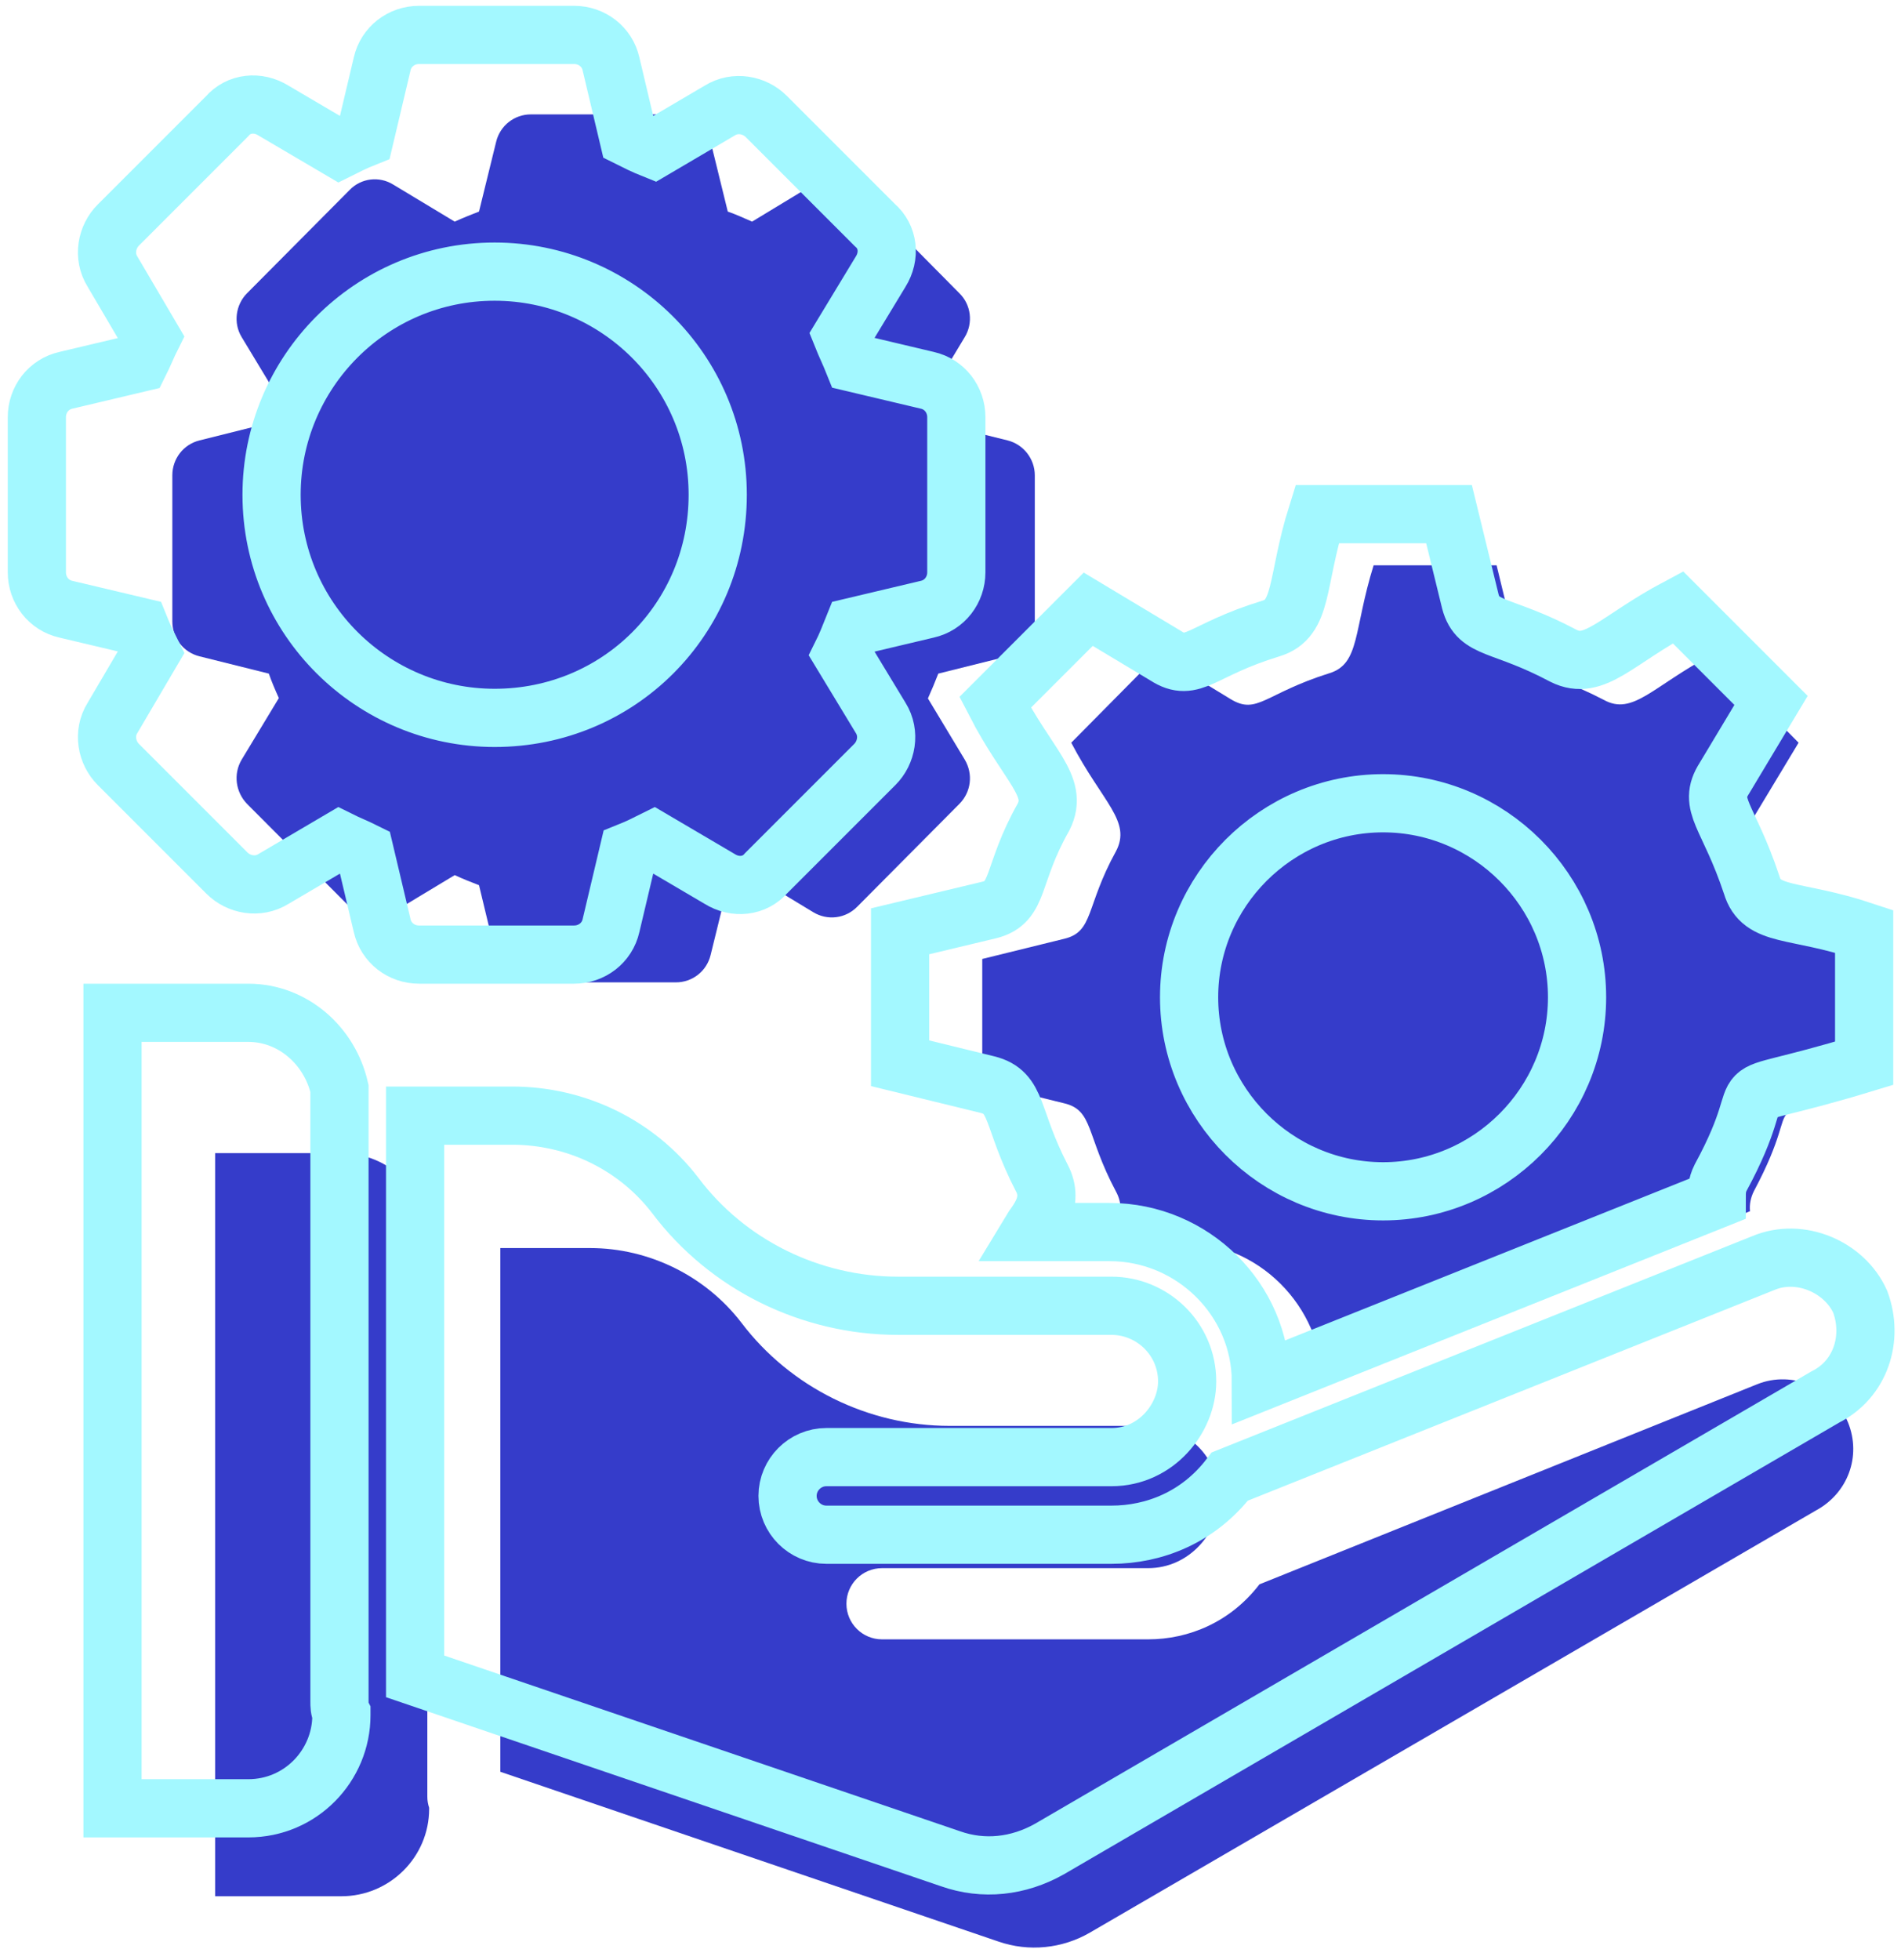
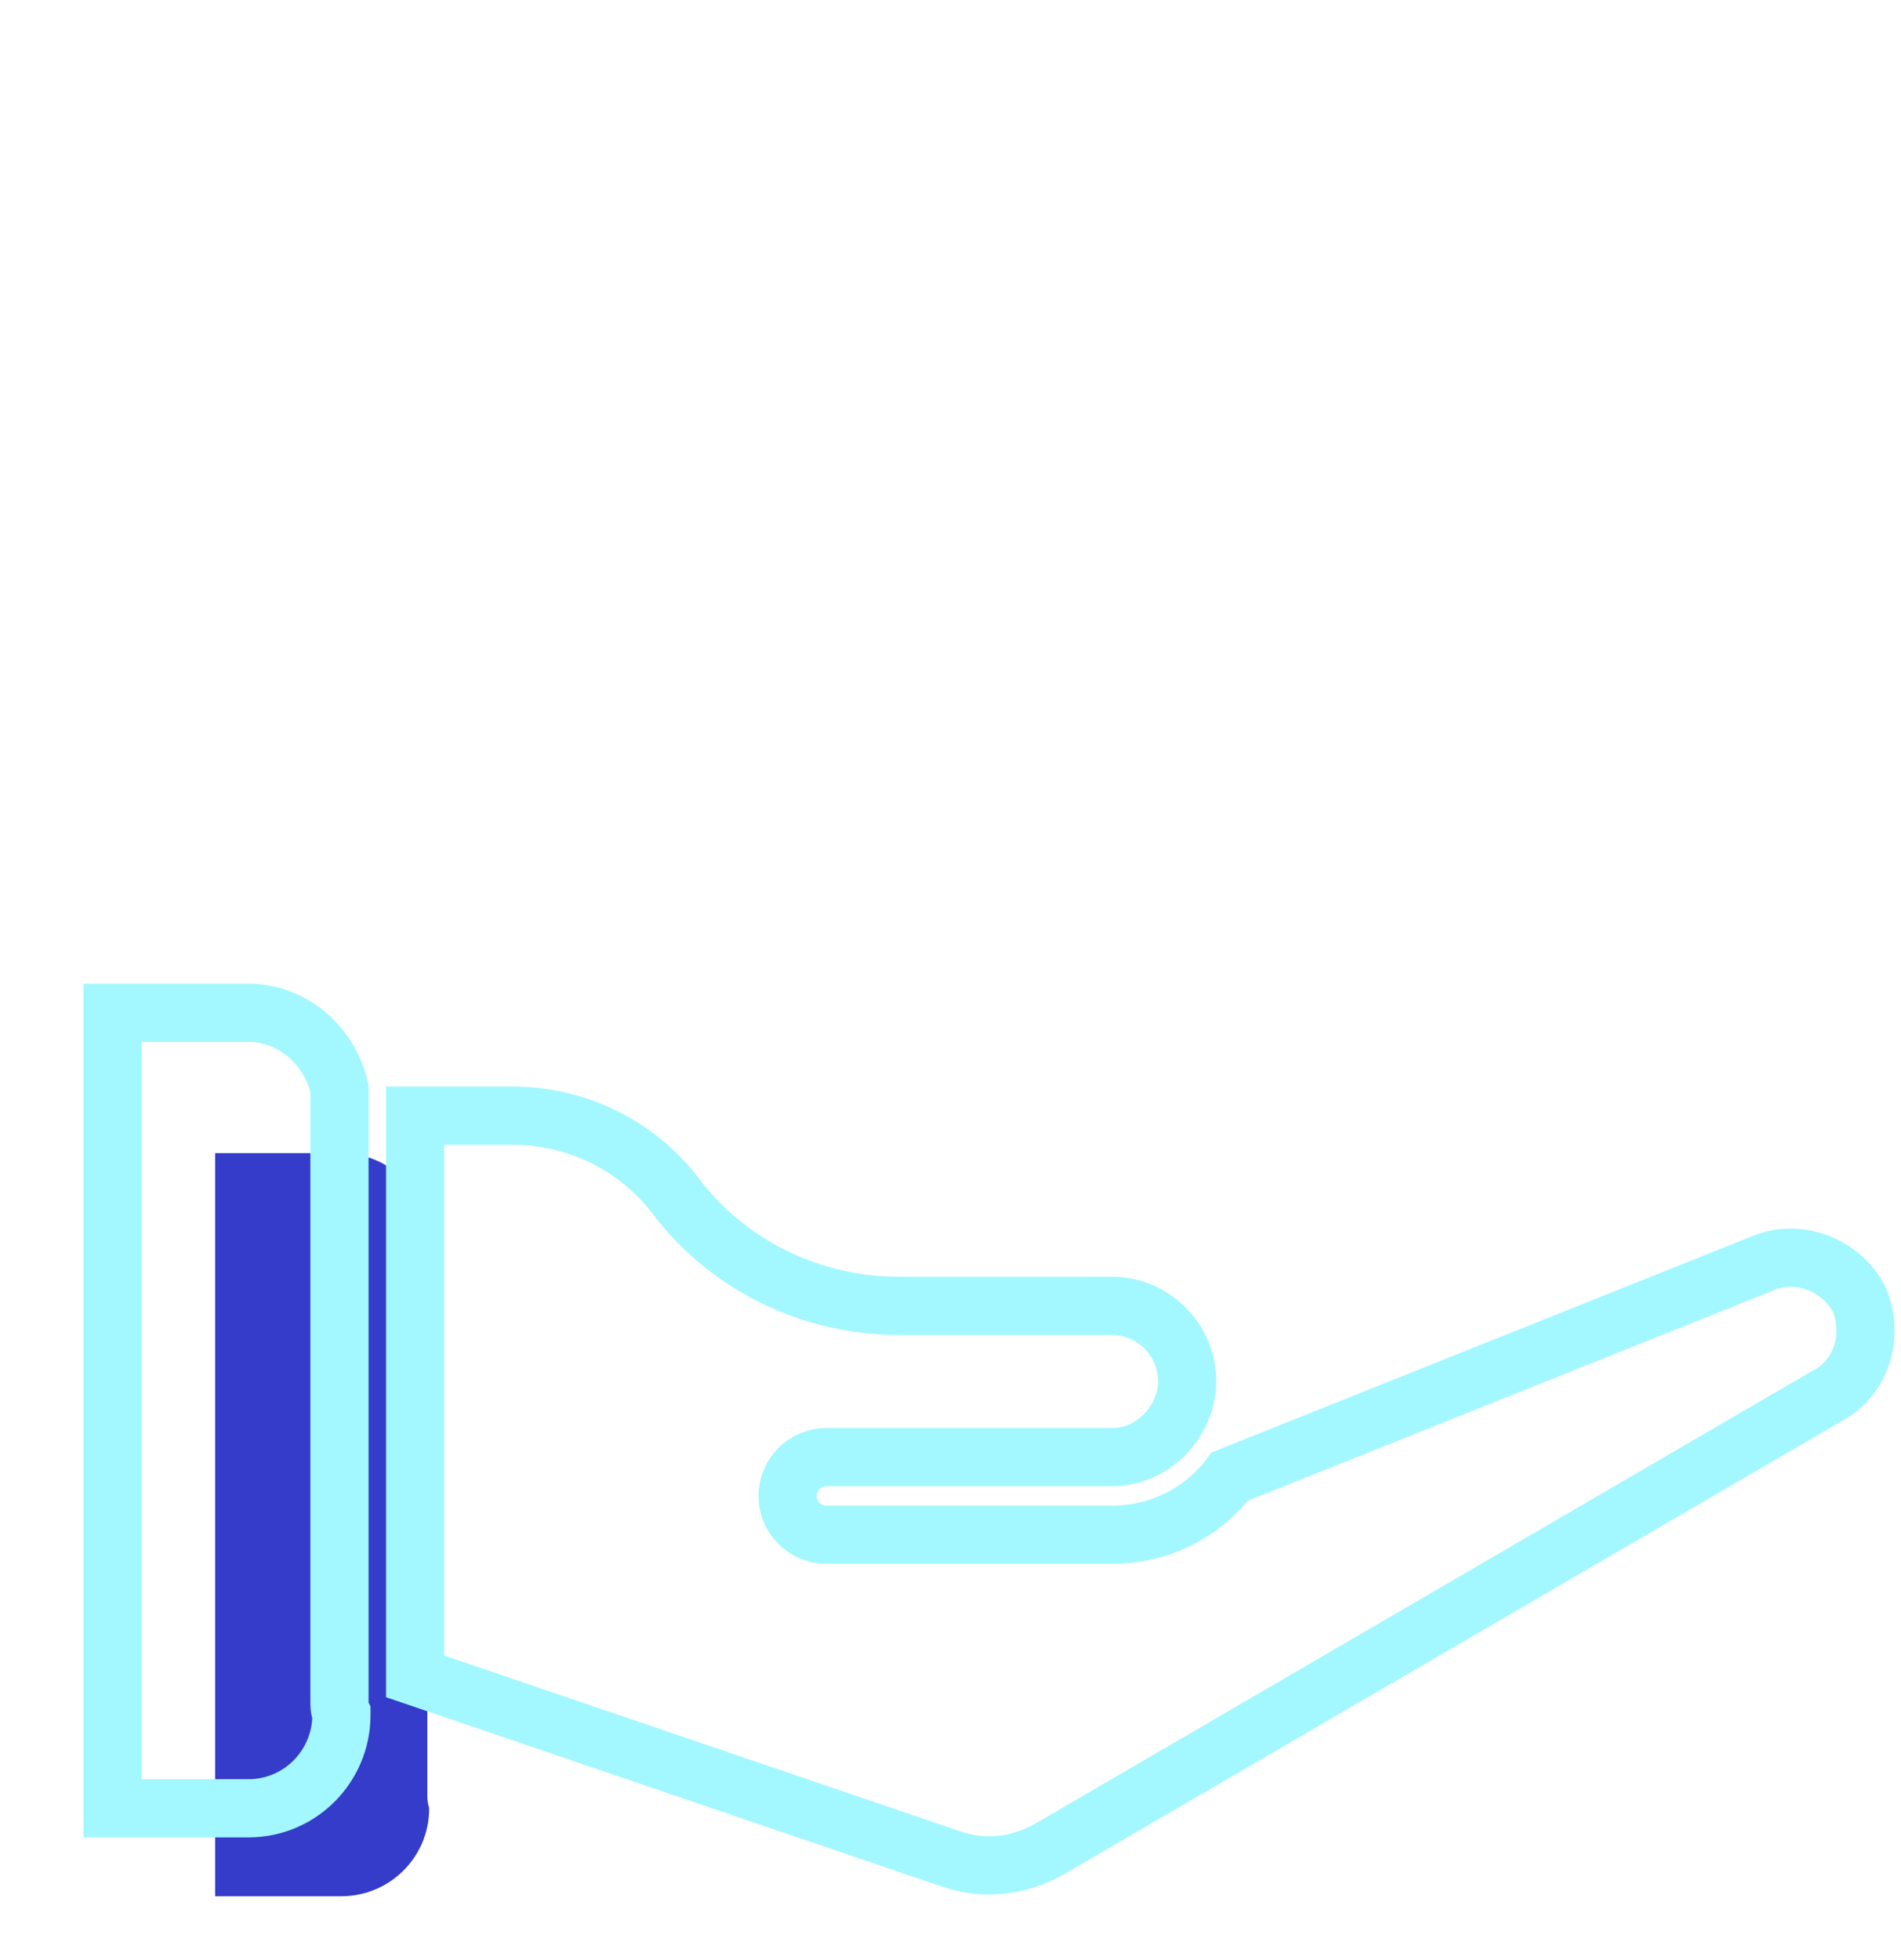
<svg xmlns="http://www.w3.org/2000/svg" width="98px" height="101px" viewBox="0 0 98 101" version="1.1">
  <title>product management</title>
  <g id="03_Trendwatchers" stroke="none" stroke-width="1" fill="none" fill-rule="evenodd">
    <g id="Artboard-tech-et-design" transform="translate(-692, -1155)">
      <g id="TECH" transform="translate(209, 341)">
        <g id="02" transform="translate(479, 664)">
          <g id="product-management" transform="translate(5, 151)">
            <g id="product-management-bleu" transform="translate(7, 4)" fill="#353CCA" fill-rule="nonzero">
              <g id="mains" transform="translate(3, 54)">
                <path d="M11.03,4.027 C10.605,1.978 8.778,0.433 6.596,0.433 L0.092,0.433 L0.092,38.733 L6.596,38.733 C9.092,38.733 11.123,36.712 11.123,34.229 L11.123,34.172 C11.063,33.99 11.03,33.797 11.03,33.599 L11.03,4.027 L11.03,4.027 Z" id="Path" />
-                 <path d="M79.582,12.346 L53.926,22.657 C52.434,24.604 50.283,25.492 48.189,25.492 L34.47,25.492 C33.456,25.492 32.635,24.67 32.635,23.657 C32.635,22.644 33.456,21.823 34.47,21.823 L48.189,21.823 C50.303,21.823 51.85,19.997 51.85,18.166 C51.85,16.139 50.208,14.49 48.189,14.49 C47.544,14.49 37.495,14.49 37.956,14.49 C33.759,14.49 29.748,12.505 27.227,9.181 C25.383,6.769 22.464,5.325 19.423,5.325 L14.794,5.325 L14.794,32.318 L40.464,41.065 C42.034,41.611 43.764,41.432 45.184,40.608 L82.609,18.853 C84.255,17.968 84.971,16.059 84.272,14.321 C83.543,12.538 81.402,11.607 79.582,12.346 Z" id="Path" />
              </g>
              <g id="rouage">
-                 <path d="M83.8,42.163 C82.691,38.76 81.656,38.305 82.474,37.007 L84.721,33.279 L80.244,28.753 C77.206,30.356 76.187,31.904 74.679,31.072 C71.644,29.492 70.533,29.879 70.183,28.382 L69.152,24.135 L62.813,24.135 C61.771,27.479 62.121,29.214 60.528,29.699 C57.198,30.747 56.815,31.863 55.443,31.034 L51.703,28.753 L47.225,33.279 C48.84,36.37 50.35,37.324 49.528,38.88 C47.953,41.734 48.395,43.022 46.856,43.387 L42.637,44.425 L42.637,50.824 L46.856,51.863 C48.374,52.222 47.973,53.484 49.528,56.407 C50.212,57.661 49.201,58.559 49.012,59.022 L52.845,59.022 C56.862,59.022 60.141,62.286 60.197,66.329 L82.216,57.427 C82.179,57.074 82.252,56.722 82.418,56.388 C85.41,50.78 81.689,53.184 89.328,50.824 L89.328,44.425 C85.93,43.372 84.33,43.764 83.8,42.163 Z" id="Shape" />
-                 <path d="M39.836,30.997 C40.021,30.589 40.205,30.144 40.371,29.718 L43.945,28.827 C44.756,28.623 45.346,27.882 45.346,27.028 L45.346,19.498 C45.346,18.645 44.756,17.903 43.945,17.699 L40.352,16.809 C40.205,16.383 40.021,15.956 39.836,15.529 L41.734,12.376 C42.176,11.653 42.066,10.707 41.458,10.114 L36.188,4.791 C35.58,4.179 34.659,4.067 33.922,4.513 L30.771,6.423 C30.347,6.237 29.942,6.052 29.518,5.904 L28.634,2.305 C28.431,1.471 27.694,0.896 26.846,0.896 L19.365,0.896 C18.518,0.896 17.781,1.471 17.578,2.305 L16.694,5.904 C16.27,6.071 15.846,6.237 15.441,6.423 L12.271,4.513 C11.553,4.067 10.613,4.179 10.024,4.791 L4.735,10.114 C4.146,10.707 4.017,11.653 4.459,12.376 L6.375,15.548 C6.191,15.956 6.007,16.383 5.841,16.809 L2.285,17.699 C1.456,17.903 0.884,18.645 0.884,19.498 L0.884,27.028 C0.884,27.882 1.456,28.623 2.285,28.827 L5.859,29.718 C6.007,30.144 6.191,30.571 6.375,30.979 L4.459,34.15 C4.017,34.892 4.146,35.82 4.735,36.432 L10.024,41.736 C10.613,42.348 11.553,42.459 12.271,42.014 L15.441,40.104 C15.846,40.289 16.251,40.456 16.694,40.623 L17.56,44.221 C17.762,45.056 18.5,45.631 19.347,45.631 L26.846,45.631 C27.694,45.631 28.431,45.056 28.634,44.221 L29.518,40.623 C29.942,40.475 30.347,40.289 30.771,40.104 L33.922,42.014 C34.659,42.459 35.58,42.348 36.188,41.736 L41.458,36.432 C42.066,35.82 42.176,34.892 41.734,34.15 L39.836,30.997 Z" id="Shape" />
-               </g>
+                 </g>
            </g>
            <g id="product-management-vert" stroke="#A3F8FF" stroke-width="3">
              <g id="Group" transform="translate(4, 51)">
                <path d="M12.5,4.1 C12,1.9 10.1,0.2 7.8,0.2 L0.8,0.2 L0.8,41.2 L7.8,41.2 C10.5,41.2 12.6,39 12.6,36.4 L12.6,36.3 C12.5,36.1 12.5,35.9 12.5,35.7 L12.5,4.1 L12.5,4.1 Z" id="Path" />
                <path d="M85.9,13.1 L58.4,24.1 C56.8,26.2 54.5,27.1 52.3,27.1 L37.6,27.1 C36.5,27.1 35.6,26.2 35.6,25.1 C35.6,24 36.5,23.1 37.6,23.1 L52.3,23.1 C54.6,23.1 56.2,21.1 56.2,19.2 C56.2,17 54.4,15.3 52.3,15.3 C51.6,15.3 40.9,15.3 41.3,15.3 C36.8,15.3 32.5,13.2 29.8,9.6 C27.8,7 24.7,5.5 21.4,5.5 L16.4,5.5 L16.4,34.4 L44,43.8 C45.7,44.4 47.5,44.2 49.1,43.3 L89.1,20 C90.9,19.1 91.6,17 90.9,15.1 C90.1,13.3 87.8,12.3 85.9,13.1 Z" id="Path" />
              </g>
              <g id="Group">
-                 <path d="M89.3,44.6 C88.1,41 87,40.5 87.9,39.1 L90.3,35.1 L85.5,30.3 C82.3,32 81.2,33.6 79.6,32.8 C76.4,31.1 75.2,31.5 74.8,30 L73.7,25.5 L66.9,25.5 C65.8,29 66.2,30.9 64.5,31.4 C60.9,32.5 60.5,33.7 59.1,32.8 L55.1,30.4 L50.3,35.2 C52,38.5 53.6,39.5 52.8,41.1 C51.1,44.1 51.6,45.5 50,45.9 L45.4,47 L45.4,53.8 L49.9,54.9 C51.5,55.3 51.1,56.6 52.7,59.7 C53.4,61 52.4,62 52.1,62.5 L56.2,62.5 C60.5,62.5 64,66 64,70.2 L87.5,60.8 C87.5,60.4 87.5,60.1 87.7,59.7 C90.9,53.8 86.9,56.3 95.1,53.8 L95.1,47 C91.5,45.8 89.8,46.3 89.3,44.6 Z M70.3,60.4 C64.8,60.4 60.3,55.9 60.3,50.4 C60.3,44.9 64.8,40.4 70.3,40.4 C75.8,40.4 80.3,44.9 80.3,50.4 C80.3,55.9 75.8,60.4 70.3,60.4 Z" id="Shape" />
-                 <path d="M42.4,32.7 C42.6,32.3 42.8,31.8 43,31.3 L46.8,30.4 C47.7,30.2 48.3,29.4 48.3,28.5 L48.3,20.5 C48.3,19.6 47.7,18.8 46.8,18.6 L43,17.7 C42.8,17.2 42.6,16.8 42.4,16.3 L44.4,13 C44.9,12.2 44.8,11.2 44.1,10.6 L38.5,5 C37.9,4.4 36.9,4.2 36.1,4.7 L32.7,6.7 C32.2,6.5 31.8,6.3 31.4,6.1 L30.5,2.3 C30.3,1.4 29.5,0.8 28.6,0.8 L20.6,0.8 C19.7,0.8 18.9,1.4 18.7,2.3 L17.8,6.1 C17.3,6.3 16.9,6.5 16.5,6.7 L13.1,4.7 C12.3,4.2 11.3,4.3 10.7,5 L5.1,10.6 C4.5,11.2 4.3,12.2 4.8,13 L6.8,16.4 C6.6,16.8 6.4,17.3 6.2,17.7 L2.4,18.6 C1.5,18.8 0.9,19.6 0.9,20.5 L0.9,28.5 C0.9,29.4 1.5,30.2 2.4,30.4 L6.2,31.3 C6.4,31.8 6.6,32.2 6.8,32.6 L4.8,36 C4.3,36.8 4.5,37.8 5.1,38.4 L10.7,44 C11.3,44.6 12.3,44.8 13.1,44.3 L16.5,42.3 C16.9,42.5 17.4,42.7 17.8,42.9 L18.7,46.7 C18.9,47.6 19.7,48.2 20.6,48.2 L28.6,48.2 C29.5,48.2 30.3,47.6 30.5,46.7 L31.4,42.9 C31.9,42.7 32.3,42.5 32.7,42.3 L36.1,44.3 C36.9,44.8 37.9,44.7 38.5,44 L44.1,38.4 C44.7,37.8 44.9,36.8 44.4,36 L42.4,32.7 Z M24.5,36 C18.2,36 13,30.9 13,24.5 C13,18.2 18.1,13 24.5,13 C30.8,13 36,18.1 36,24.5 C36,30.9 30.9,36 24.5,36 Z" id="Shape" />
-               </g>
+                 </g>
            </g>
          </g>
        </g>
      </g>
    </g>
  </g>
</svg>